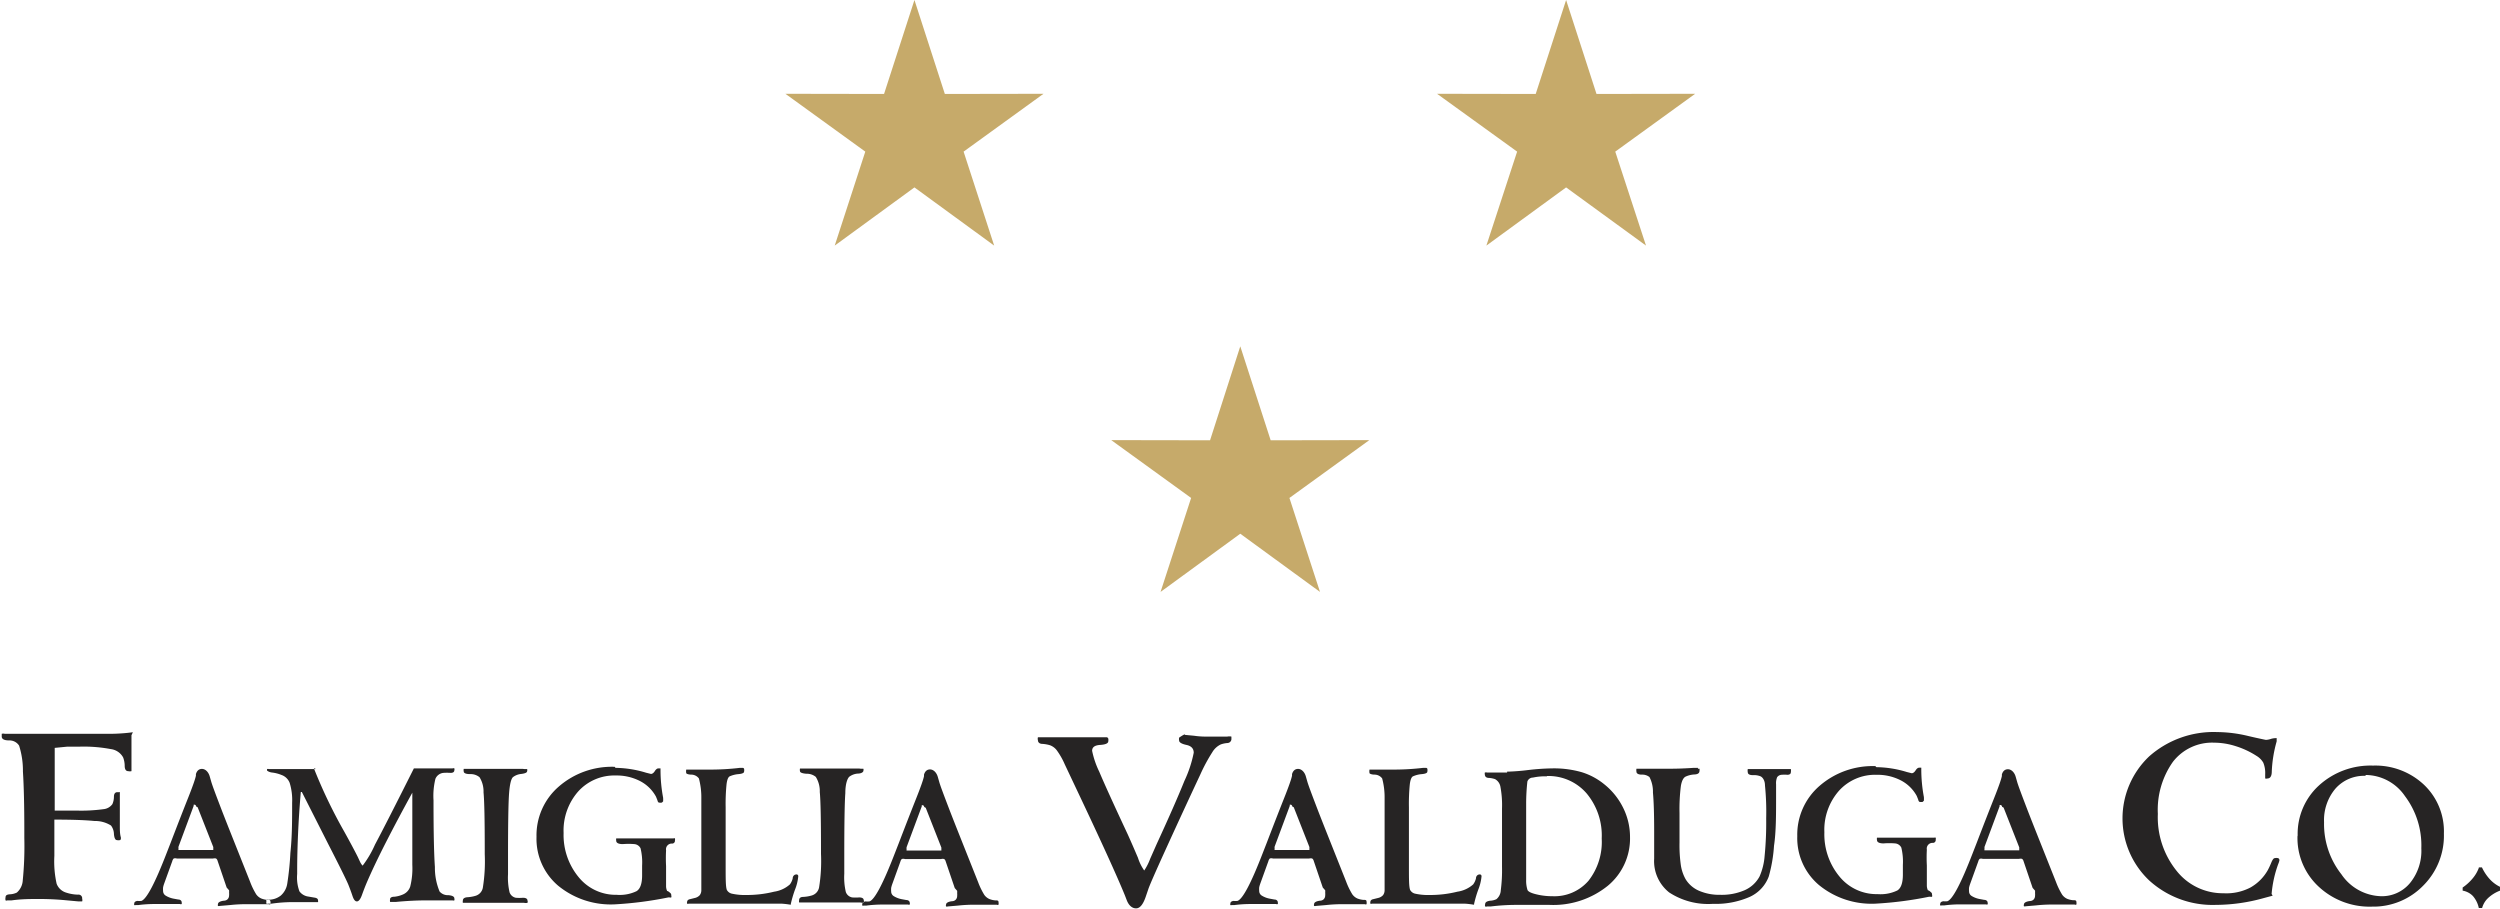
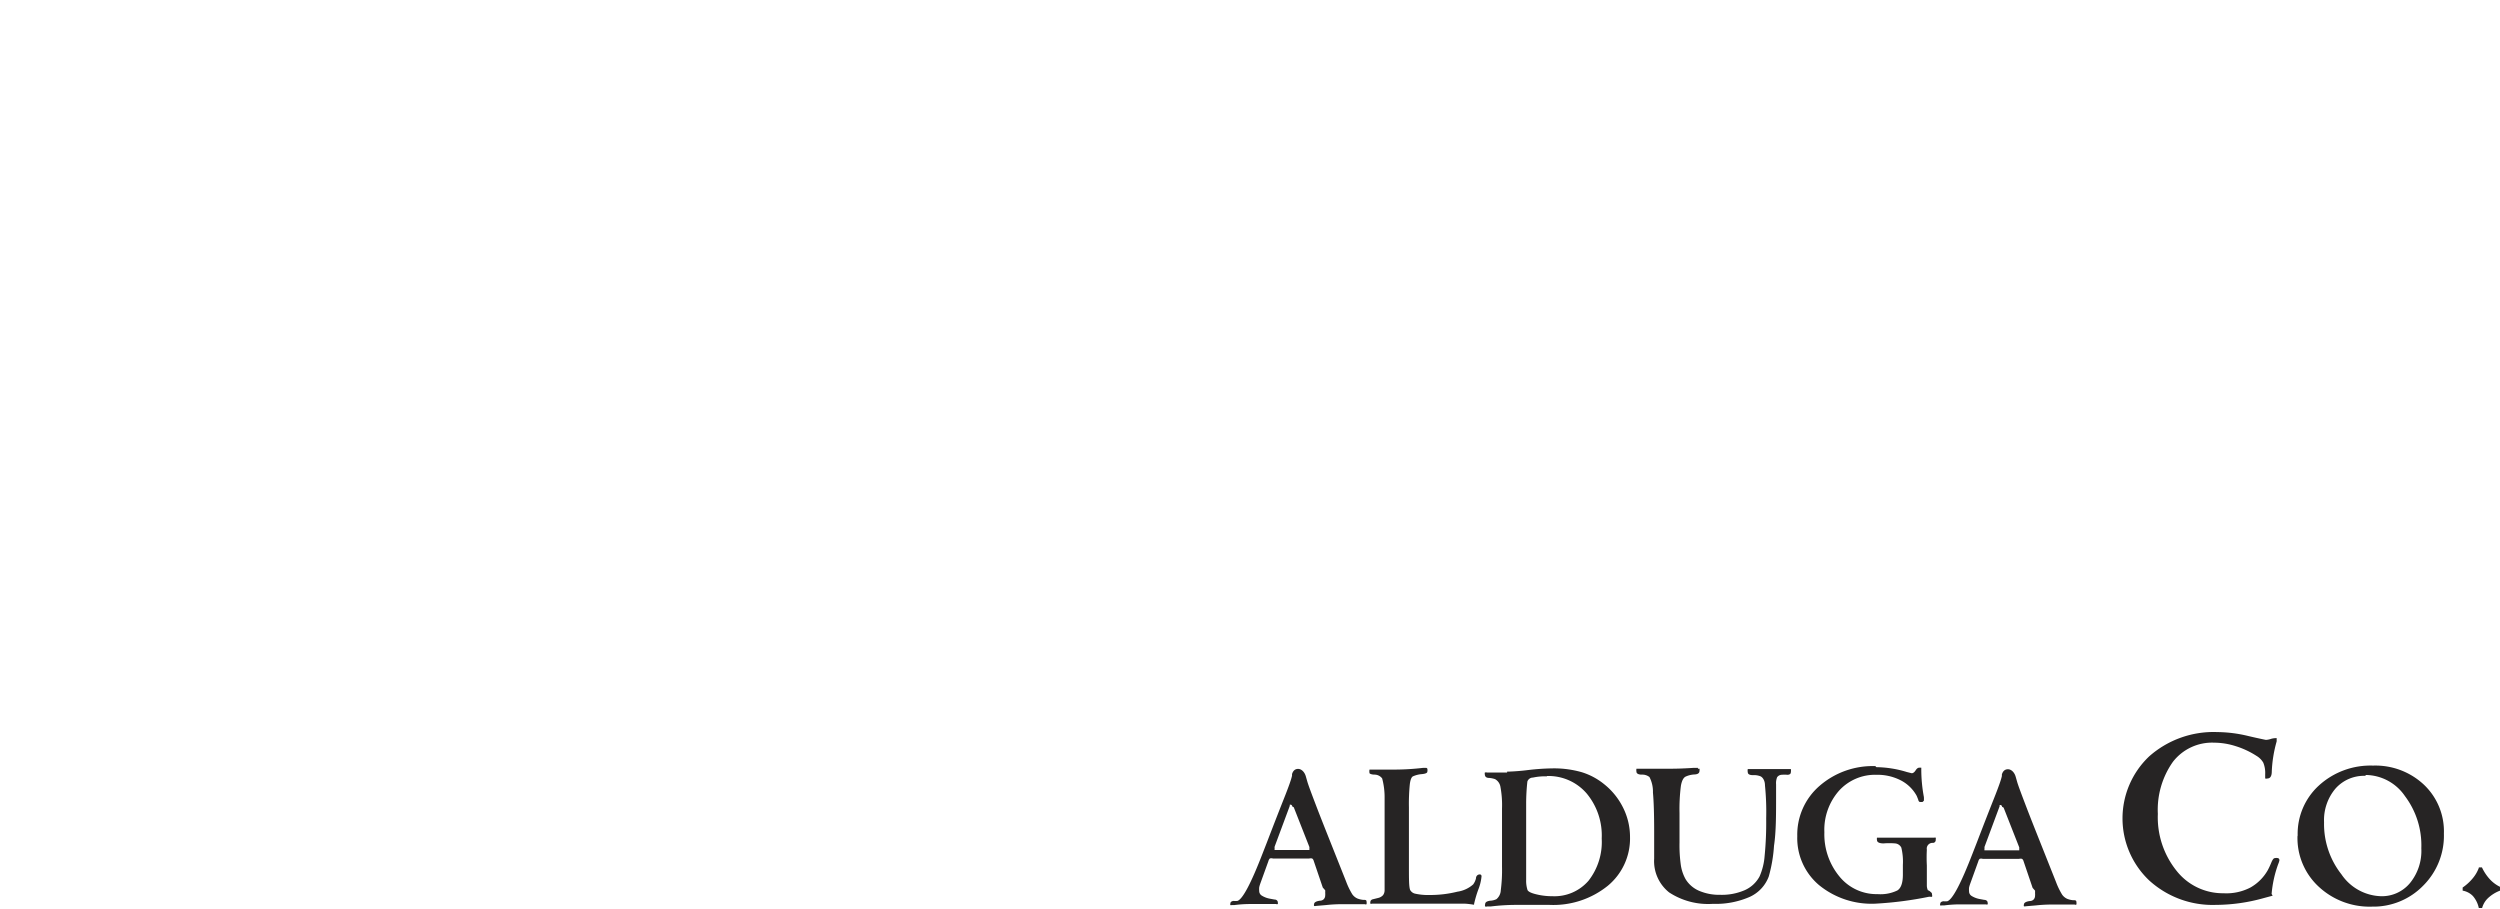
<svg xmlns="http://www.w3.org/2000/svg" id="Camada_1" data-name="Camada 1" viewBox="0 0 143.94 52.31">
  <defs>
    <style>
      .cls-1 {
        fill: #262424;
      }

      .cls-1, .cls-2 {
        fill-rule: evenodd;
      }

      .cls-2 {
        fill: #c6aa6a;
      }
    </style>
  </defs>
  <title>logo-famiglia</title>
  <g>
    <g>
-       <path class="cls-1" d="M195,423.23c0,.19,0,.39,0,.6s0,.42,0,.65,0,.25,0,.4,0,.24,0,.27,0,.13,0,.15a.4.4,0,0,1-.19,0c-.13,0-.2-.11-.2-.3a1.39,1.39,0,0,0-.09-.49.94.94,0,0,0-.71-.48,8.32,8.32,0,0,0-1.81-.14l-.7,0-.72.07c0,.2,0,.42,0,.65s0,.6,0,1.09q0,.3,0,1.23c0,.27,0,.48,0,.64l.66,0,.58,0a9.61,9.61,0,0,0,1.56-.08.72.72,0,0,0,.52-.29,1.07,1.07,0,0,0,.09-.43c0-.17.07-.26.2-.26l.14,0a.06.06,0,0,1,0,.06v.11c0,.15,0,.31,0,.48s0,.34,0,.51,0,.56,0,.79,0,.45.06.66l0,.07v0a.09.09,0,0,1-.05.08.43.43,0,0,1-.18,0c-.09,0-.15-.12-.17-.35a.83.83,0,0,0-.17-.49,1.71,1.71,0,0,0-.95-.26q-.78-.08-2.31-.08c0,.24,0,.6,0,1.09v1a5.91,5.91,0,0,0,.13,1.6.84.84,0,0,0,.54.51,2.31,2.31,0,0,0,.69.12.21.21,0,0,1,.24.24.22.22,0,0,1,0,.15s-.09,0-.21,0l-.76-.07q-.75-.07-1.51-.07c-.5,0-1,0-1.58.08l-.25,0a.1.1,0,0,1-.1,0,.39.39,0,0,1,0-.18c0-.11.08-.16.25-.17a1,1,0,0,0,.4-.1,1,1,0,0,0,.34-.7,19.74,19.74,0,0,0,.09-2.45v-.42q0-2.15-.08-3.4a4.76,4.76,0,0,0-.22-1.49.66.66,0,0,0-.58-.3c-.28,0-.42-.08-.42-.22s0-.14,0-.16a.34.34,0,0,1,.18,0h.11l1.19,0c.67,0,1.28,0,1.83,0,1.4,0,2.39,0,3,0a10.53,10.53,0,0,0,1.24-.09Zm5.48,8.77-.53-1.56a.21.21,0,0,0-.08-.11.3.3,0,0,0-.17,0h-2.09a.28.28,0,0,0-.18,0,.33.33,0,0,0-.08.15l-.47,1.3a1.55,1.55,0,0,0-.06.21,1.26,1.26,0,0,0,0,.21.31.31,0,0,0,.14.26,1.32,1.32,0,0,0,.46.18l.27.05c.13,0,.2.08.2.16a.18.18,0,0,1,0,.1.12.12,0,0,1-.1,0l-.57,0c-.32,0-.62,0-.9,0a7.19,7.19,0,0,0-.93.06h-.15a.11.11,0,0,1-.08,0,.12.12,0,0,1,0-.09c0-.08.06-.13.18-.15a1,1,0,0,0,.23,0q.45-.15,1.46-2.77l.23-.59q.61-1.59,1-2.57t.45-1.28l0-.09c.06-.2.18-.3.35-.3s.37.15.45.45l.08.28c.07.24.26.74.55,1.5s.86,2.18,1.69,4.27a4.16,4.16,0,0,0,.35.72.71.71,0,0,0,.29.24,1.21,1.21,0,0,0,.33.08c.13,0,.2,0,.2.1a.39.39,0,0,1,0,.15.1.1,0,0,1-.1,0h-.21c-.41,0-.78,0-1.13,0a8.25,8.25,0,0,0-.89.05l-.59.05a.16.16,0,0,1-.1,0,.14.14,0,0,1,0-.1q0-.15.32-.2c.21,0,.32-.14.32-.31a.72.72,0,0,0,0-.15,1.11,1.11,0,0,0,0-.14Zm-1.76-4.67v0c0-.07-.06-.1-.09-.1l-.05,0,0,.07-.87,2.34a.38.38,0,0,0,0,.14.06.06,0,0,0,0,.06l.09,0h1.83l.08,0s0,0,0-.08v0l0-.09-.9-2.29Zm6.91-2.15-.61,0h-.4c-.46,0-.94,0-1.46,0h-.26a.11.11,0,0,0-.09,0,.13.13,0,0,0,0,.09s.1.09.29.11a2.07,2.07,0,0,1,.54.14.78.78,0,0,1,.47.46,3.36,3.36,0,0,1,.14,1.14c0,1,0,1.94-.1,2.88a17,17,0,0,1-.18,1.77,1.14,1.14,0,0,1-.37.69,1.12,1.12,0,0,1-.75.24.11.11,0,0,0-.08,0,.12.12,0,0,0,0,.09.3.3,0,0,0,0,.14.08.08,0,0,0,.08,0l.21,0a8.69,8.69,0,0,1,1.18-.09c.28,0,.58,0,.89,0l.5,0c.06,0,.1,0,.11,0a.21.21,0,0,0,0-.1c0-.09-.07-.14-.21-.16l-.35-.06a.76.76,0,0,1-.51-.3,2.3,2.3,0,0,1-.13-1v-.2q0-.93.05-2.09t.16-2.43h.06l1.52,3q.95,1.85,1.15,2.32c.08.2.16.41.24.65s.16.33.26.33.2-.12.29-.37.19-.51.28-.72q.43-1,1.11-2.33t1.51-2.84h0c0,.38,0,.82,0,1.29s0,1,0,1.58c0,.18,0,.41,0,.7s0,.48,0,.59a4.31,4.31,0,0,1-.12,1.24.74.74,0,0,1-.42.46,1.64,1.64,0,0,1-.49.13c-.17,0-.25.06-.25.14a.39.39,0,0,0,0,.16s0,0,.1,0l.23,0q.93-.09,1.81-.09l.88,0,.58,0a.13.13,0,0,0,.1,0,.21.21,0,0,0,0-.11c0-.11-.12-.17-.35-.19a.62.62,0,0,1-.5-.21,3.54,3.54,0,0,1-.27-1.41q-.08-1.14-.08-3.84a4.1,4.1,0,0,1,.11-1.24.56.56,0,0,1,.45-.34,2.9,2.9,0,0,1,.42,0q.22,0,.22-.16a.16.16,0,0,0,0-.1.14.14,0,0,0-.1,0l-.44,0-.78,0-.82,0h-.19q-1.6,3.19-2.24,4.39a5.94,5.94,0,0,1-.71,1.21s-.08-.07-.15-.22l-.13-.28c-.16-.32-.42-.81-.78-1.46a28.9,28.9,0,0,1-1.75-3.65Zm12,0c.08,0,.13,0,.15,0a.19.19,0,0,1,0,.12c0,.08-.11.13-.33.16a.93.93,0,0,0-.48.18c-.11.09-.19.41-.23.95s-.06,1.74-.06,3.59v1.05a3.71,3.71,0,0,0,.09,1.05.48.48,0,0,0,.36.31,2.49,2.49,0,0,0,.41,0c.17,0,.26.06.26.16a.16.16,0,0,1,0,.13.42.42,0,0,1-.2,0l-.69,0c-.4,0-.77,0-1.11,0l-.84,0-.65,0h-.12c-.06,0-.1,0-.11,0a.3.3,0,0,1,0-.13c0-.11.08-.17.24-.19a2.06,2.06,0,0,0,.48-.08.6.6,0,0,0,.43-.47,9.51,9.51,0,0,0,.11-1.93v-.21q0-2.64-.07-3.35a1.55,1.55,0,0,0-.23-.87.8.8,0,0,0-.54-.18c-.25,0-.37-.06-.37-.15a.33.33,0,0,1,0-.15s.06,0,.12,0h0l.76,0,.7,0c.27,0,.62,0,1,0l.83,0Zm5.24-.07a6.21,6.21,0,0,1,1.76.28l.28.07c.07,0,.15-.05.22-.16s.14-.16.21-.16l.12,0s0,0,0,.1a8.67,8.67,0,0,0,.15,1.59,1.77,1.77,0,0,1,0,.21s0,0-.07.07a.5.5,0,0,1-.17,0s-.06,0-.09-.14l-.08-.2a2.18,2.18,0,0,0-.92-.9,2.92,2.92,0,0,0-1.39-.32,2.8,2.8,0,0,0-2.17.92,3.4,3.4,0,0,0-.84,2.39,3.81,3.81,0,0,0,.88,2.56,2.75,2.75,0,0,0,2.18,1,2.24,2.24,0,0,0,1.14-.21q.32-.2.32-.91v-.56a3.41,3.41,0,0,0-.09-1,.44.44,0,0,0-.36-.24,4,4,0,0,0-.66,0c-.25,0-.38-.07-.38-.19a.34.34,0,0,1,0-.14s.05,0,.13,0l.62,0q.61,0,1.2,0t1.14,0l.21,0a.1.1,0,0,1,.08,0,.26.26,0,0,1,0,.12.16.16,0,0,1-.16.18.33.33,0,0,0-.35.39,8.5,8.5,0,0,0,0,.91v.39q0,.61,0,.78a.7.7,0,0,0,.06.26s.05,0,.13.07.11.08.11.19a.19.19,0,0,1,0,.11.19.19,0,0,1-.1,0h-.07a21.07,21.07,0,0,1-3.1.4,4.78,4.78,0,0,1-3.25-1.08,3.54,3.54,0,0,1-1.24-2.81,3.71,3.71,0,0,1,1.28-2.89,4.65,4.65,0,0,1,3.22-1.14ZM233,433a4.68,4.68,0,0,0-.56-.07c-.22,0-.52,0-.92,0h-1.61c-.84,0-1.69,0-2.53,0h-.29a.17.17,0,0,1-.1,0,.14.14,0,0,1,0-.09c0-.09.06-.15.17-.17l.32-.08a.56.56,0,0,0,.24-.15.48.48,0,0,0,.09-.27q0-.08,0-.82c0-.5,0-1.08,0-1.76,0-1.17,0-2.08,0-2.73a4.23,4.23,0,0,0-.14-1.14.55.55,0,0,0-.42-.22c-.21,0-.31-.06-.31-.09a.61.61,0,0,1,0-.2s.05,0,.11,0h.09c.37,0,.77,0,1.2,0a14.36,14.36,0,0,0,1.69-.1h.15a.09.09,0,0,1,.09.05.39.39,0,0,1,0,.17c0,.07-.1.12-.31.14a1.55,1.55,0,0,0-.52.13c-.09.05-.15.21-.18.47a11.38,11.38,0,0,0-.05,1.31v.71q0,1.59,0,2.68c0,.73,0,1.19.07,1.37a.44.44,0,0,0,.32.22,3.3,3.3,0,0,0,.78.07,6.47,6.47,0,0,0,1.62-.19,1.74,1.74,0,0,0,.91-.42,1,1,0,0,0,.16-.34c0-.15.11-.23.19-.23a.1.1,0,0,1,.13.11,2.73,2.73,0,0,1-.19.77,6.51,6.51,0,0,0-.25.87Zm3.9-7.85-.83,0c-.42,0-.76,0-1,0l-.7,0-.76,0h0c-.07,0-.1,0-.12,0a.33.33,0,0,0,0,.15c0,.08.13.13.37.15a.8.8,0,0,1,.54.18,1.55,1.55,0,0,1,.23.87q.07.7.07,3.35v.21a9.51,9.51,0,0,1-.11,1.93.6.6,0,0,1-.43.47,2.06,2.06,0,0,1-.48.08c-.16,0-.24.07-.24.19a.3.3,0,0,0,0,.13s0,0,.11,0h.12l.65,0,.84,0c.34,0,.71,0,1.11,0l.69,0a.42.42,0,0,0,.2,0,.16.16,0,0,0,0-.13c0-.1-.09-.16-.26-.16a2.49,2.49,0,0,1-.41,0,.48.48,0,0,1-.36-.31,3.71,3.71,0,0,1-.09-1.05v-1.05q0-2.78.06-3.59c0-.54.12-.85.23-.95a.93.93,0,0,1,.48-.18c.22,0,.33-.09.33-.16a.19.19,0,0,0,0-.12s-.07,0-.15,0Zm5.5,6.88-.53-1.56a.21.21,0,0,0-.08-.11.3.3,0,0,0-.17,0h-2.09a.28.28,0,0,0-.18,0,.33.33,0,0,0-.08.15l-.47,1.3a1.55,1.55,0,0,0-.06.21,1.26,1.26,0,0,0,0,.21.31.31,0,0,0,.14.26,1.32,1.32,0,0,0,.46.18l.27.05c.13,0,.2.08.2.16a.18.18,0,0,1,0,.1.12.12,0,0,1-.1,0l-.57,0c-.32,0-.62,0-.9,0a7.19,7.19,0,0,0-.93.06h-.15a.11.11,0,0,1-.08,0,.12.12,0,0,1,0-.09c0-.08.06-.13.18-.15a1,1,0,0,0,.23,0q.45-.15,1.46-2.77l.23-.59q.61-1.59,1-2.57t.45-1.28l0-.09c.06-.2.18-.3.35-.3s.37.15.45.45l.08.28c.07.24.26.74.55,1.5s.86,2.18,1.69,4.27a4.17,4.17,0,0,0,.35.72.71.71,0,0,0,.29.24,1.21,1.21,0,0,0,.33.08c.13,0,.2,0,.2.1a.39.39,0,0,1,0,.15.1.1,0,0,1-.1,0h-.21c-.41,0-.78,0-1.13,0a8.25,8.25,0,0,0-.89.05l-.59.05a.16.16,0,0,1-.1,0,.14.14,0,0,1,0-.1q0-.15.32-.2c.21,0,.32-.14.32-.31a.73.73,0,0,0,0-.15,1.12,1.12,0,0,0,0-.14Zm-1.76-4.67v0c0-.07-.06-.1-.09-.1l-.05,0,0,.07-.87,2.34a.38.38,0,0,0,0,.14.06.06,0,0,0,0,.06l.09,0h1.83l.08,0s0,0,0-.08v0l0-.09-.9-2.29Zm15-4.15.53.05a4.74,4.74,0,0,0,.62.05l.68,0,.62,0a.57.57,0,0,1,.24,0s0,.07,0,.15-.07.21-.22.22a1.48,1.48,0,0,0-.39.08,1.13,1.13,0,0,0-.49.45,9.79,9.79,0,0,0-.69,1.28q-1.09,2.33-2,4.33t-1,2.29l-.15.44c-.15.43-.33.65-.55.65s-.42-.16-.54-.48l-.1-.26q-.68-1.67-2.77-6.08l-.69-1.46a4.22,4.22,0,0,0-.45-.8.87.87,0,0,0-.4-.31,1.93,1.93,0,0,0-.44-.08c-.17,0-.26-.09-.26-.21a.29.29,0,0,1,0-.17s.08,0,.17,0h.08l.71,0,1,0q.63,0,1.31,0l.72,0h0s0,0,.06.07a.45.45,0,0,1,0,.16c0,.12-.16.19-.47.21s-.46.13-.46.34a5.06,5.06,0,0,0,.41,1.2q.42,1,1.65,3.63.27.6.58,1.33a2.63,2.63,0,0,0,.36.73,3.14,3.14,0,0,0,.34-.67l.38-.86q1.06-2.3,1.59-3.62a7,7,0,0,0,.54-1.63c0-.24-.14-.39-.42-.45s-.42-.15-.42-.25a.38.38,0,0,1,0-.17S255.59,423.18,255.66,423.18Z" transform="translate(-187.43 -380.9)" />
      <path class="cls-1" d="M263.59,432l-.53-1.56a.21.21,0,0,0-.08-.11.3.3,0,0,0-.17,0h-2.09a.28.28,0,0,0-.18,0,.33.33,0,0,0-.08.15l-.47,1.3a1.55,1.55,0,0,0-.06.21,1.26,1.26,0,0,0,0,.21.31.31,0,0,0,.14.26,1.32,1.32,0,0,0,.46.18l.27.05c.13,0,.2.08.2.16a.18.18,0,0,1,0,.1.12.12,0,0,1-.1,0l-.57,0c-.32,0-.62,0-.9,0a7.19,7.19,0,0,0-.93.06h-.15a.11.11,0,0,1-.08,0,.12.12,0,0,1,0-.09c0-.08.06-.13.18-.15a1,1,0,0,0,.23,0q.45-.15,1.46-2.77l.23-.59q.61-1.59,1-2.57t.45-1.28l0-.09c.06-.2.18-.3.35-.3s.37.15.45.45l.08.28c.07.24.26.74.55,1.5s.86,2.18,1.69,4.27a4.17,4.17,0,0,0,.35.72.71.71,0,0,0,.29.24,1.21,1.21,0,0,0,.33.08c.13,0,.2,0,.2.1a.39.39,0,0,1,0,.15.1.1,0,0,1-.1,0h-.21c-.41,0-.78,0-1.13,0a8.25,8.25,0,0,0-.89.05l-.59.05a.16.16,0,0,1-.1,0,.14.14,0,0,1,0-.1q0-.15.32-.2c.21,0,.32-.14.32-.31a.73.73,0,0,0,0-.15,1.11,1.11,0,0,0,0-.14Zm-1.76-4.67v0c0-.07-.06-.1-.09-.1l-.05,0,0,.07-.87,2.34a.38.38,0,0,0,0,.14.06.06,0,0,0,0,.06l.09,0h1.83l.08,0s0,0,0-.08v0l0-.09-.9-2.29ZM272.34,433a4.68,4.68,0,0,0-.56-.07c-.22,0-.52,0-.92,0h-1.61c-.84,0-1.69,0-2.53,0h-.29a.17.17,0,0,1-.1,0,.14.14,0,0,1,0-.09c0-.09.06-.15.17-.17l.32-.08a.56.56,0,0,0,.24-.15.48.48,0,0,0,.09-.27q0-.08,0-.82c0-.5,0-1.08,0-1.76,0-1.17,0-2.08,0-2.73a4.22,4.22,0,0,0-.14-1.14.55.55,0,0,0-.42-.22c-.21,0-.31-.06-.31-.09a.6.6,0,0,1,0-.2s.05,0,.11,0h.09c.37,0,.77,0,1.2,0a14.36,14.36,0,0,0,1.69-.1h.15a.09.09,0,0,1,.09.05.39.39,0,0,1,0,.17c0,.07-.1.12-.31.14a1.55,1.55,0,0,0-.52.13c-.09.05-.15.21-.18.47a11.37,11.37,0,0,0-.05,1.31v.71q0,1.59,0,2.68c0,.73,0,1.19.07,1.37a.44.44,0,0,0,.32.22,3.3,3.3,0,0,0,.78.07,6.47,6.47,0,0,0,1.62-.19,1.74,1.74,0,0,0,.91-.42,1,1,0,0,0,.16-.34c0-.15.11-.23.19-.23a.1.1,0,0,1,.13.11,2.73,2.73,0,0,1-.19.77,6.51,6.51,0,0,0-.25.87Zm4.15-7.4a3.22,3.22,0,0,0-.8.07c-.18,0-.29.13-.32.23a11.66,11.66,0,0,0-.07,1.28c0,.8,0,1.73,0,2.8q0,1.07,0,1.58a1.76,1.76,0,0,0,.08.59q.08.14.5.24a3.78,3.78,0,0,0,.93.11,2.59,2.59,0,0,0,2.08-.89,3.62,3.62,0,0,0,.76-2.43,3.78,3.78,0,0,0-.87-2.6,2.9,2.9,0,0,0-2.28-1Zm-2.3-.27a12.59,12.59,0,0,0,1.27-.1,13.47,13.47,0,0,1,1.35-.09,5.8,5.8,0,0,1,1.69.22,3.83,3.83,0,0,1,1.29.69,4,4,0,0,1,1.1,1.37,3.77,3.77,0,0,1,.39,1.67,3.53,3.53,0,0,1-1.28,2.81,5,5,0,0,1-3.36,1.1c-.29,0-.65,0-1.08,0l-.85,0a12.11,12.11,0,0,0-1.44.09l-.22,0a.14.14,0,0,1-.11,0,.18.18,0,0,1,0-.13c0-.11.09-.17.28-.2a.94.94,0,0,0,.37-.09.71.71,0,0,0,.25-.52,9,9,0,0,0,.07-1.35v-3.35a5.76,5.76,0,0,0-.09-1.24.62.62,0,0,0-.31-.45,1.31,1.31,0,0,0-.34-.07q-.24,0-.25-.2a.29.29,0,0,1,0-.11.27.27,0,0,1,.14,0l.45,0,.7,0Zm11-.17c.05,0,.08,0,.09,0a.31.31,0,0,1,0,.12c0,.13-.09.2-.28.21a1.38,1.38,0,0,0-.51.12q-.2.09-.28.53a10.62,10.62,0,0,0-.08,1.58v1.69a8.14,8.14,0,0,0,.08,1.33,2.4,2.4,0,0,0,.27.78,1.69,1.69,0,0,0,.78.67,2.94,2.94,0,0,0,1.22.23,3.31,3.31,0,0,0,1.41-.27,1.79,1.79,0,0,0,.85-.79,3.62,3.62,0,0,0,.29-1.18,19.7,19.7,0,0,0,.09-2.16,15.32,15.32,0,0,0-.07-1.9c0-.28-.13-.46-.25-.52a1,1,0,0,0-.44-.07c-.2,0-.3-.06-.3-.17a.43.43,0,0,1,0-.18s.06,0,.13,0l.56,0,.92,0,.51,0,.26,0c.05,0,.09,0,.1,0a.48.48,0,0,1,0,.18c0,.09-.06.14-.18.15a2.16,2.16,0,0,0-.37,0,.34.34,0,0,0-.24.14.91.91,0,0,0-.06.41v.1c0,.22,0,.44,0,.65,0,1,0,2-.12,2.79a8.43,8.43,0,0,1-.3,1.76,2.09,2.09,0,0,1-1.1,1.18,4.89,4.89,0,0,1-2.12.4,4.1,4.1,0,0,1-2.52-.66,2.3,2.3,0,0,1-.86-1.94s0-.22,0-.58,0-.7,0-1q0-1.47-.07-2.23a1.82,1.82,0,0,0-.2-.89.66.66,0,0,0-.44-.14c-.21,0-.31-.07-.31-.17a.5.5,0,0,1,0-.17s.05,0,.12,0H282q.76,0,1.59,0,.63,0,1.35-.05l.25,0Zm10.27-.09a6.21,6.21,0,0,1,1.76.28l.28.07c.07,0,.15-.05.22-.16s.14-.16.21-.16l.12,0s0,0,0,.1a8.66,8.66,0,0,0,.15,1.59,1.79,1.79,0,0,1,0,.21s0,0-.07.07a.5.5,0,0,1-.17,0s-.06,0-.09-.14l-.08-.2a2.18,2.18,0,0,0-.92-.9,2.92,2.92,0,0,0-1.39-.32,2.8,2.8,0,0,0-2.17.92,3.4,3.4,0,0,0-.84,2.39,3.81,3.81,0,0,0,.88,2.56,2.75,2.75,0,0,0,2.18,1,2.24,2.24,0,0,0,1.14-.21q.32-.2.32-.91v-.56a3.41,3.41,0,0,0-.09-1,.44.44,0,0,0-.36-.24,4,4,0,0,0-.66,0c-.25,0-.38-.07-.38-.19a.34.34,0,0,1,0-.14s.05,0,.13,0l.62,0q.61,0,1.2,0t1.14,0l.21,0a.1.1,0,0,1,.08,0,.25.25,0,0,1,0,.12.16.16,0,0,1-.16.18.33.33,0,0,0-.35.39,8.52,8.52,0,0,0,0,.91v.39q0,.61,0,.78a.7.7,0,0,0,.06.26s.05,0,.13.07.11.08.11.19a.19.19,0,0,1,0,.11.18.18,0,0,1-.1,0h-.07a21.07,21.07,0,0,1-3.1.4,4.78,4.78,0,0,1-3.25-1.08,3.54,3.54,0,0,1-1.24-2.81,3.71,3.71,0,0,1,1.28-2.89,4.66,4.66,0,0,1,3.22-1.14Zm9,6.95-.53-1.56a.21.21,0,0,0-.08-.11.3.3,0,0,0-.17,0h-2.09a.28.28,0,0,0-.18,0,.33.33,0,0,0-.08.15l-.47,1.3a1.55,1.55,0,0,0-.06.21,1.25,1.25,0,0,0,0,.21.31.31,0,0,0,.14.26,1.32,1.32,0,0,0,.46.18l.27.05c.13,0,.2.08.2.16a.18.18,0,0,1,0,.1.12.12,0,0,1-.1,0l-.57,0c-.32,0-.62,0-.9,0a7.19,7.19,0,0,0-.93.06h-.15a.11.11,0,0,1-.08,0,.12.12,0,0,1,0-.09c0-.08.06-.13.18-.15a1,1,0,0,0,.23,0q.45-.15,1.46-2.77l.23-.59q.61-1.59,1-2.57t.45-1.28l0-.09c.06-.2.18-.3.35-.3s.37.15.45.45l.08.28c.07.24.26.74.55,1.5s.86,2.18,1.69,4.27a4.16,4.16,0,0,0,.35.72.71.71,0,0,0,.29.24,1.21,1.21,0,0,0,.33.08c.13,0,.2,0,.2.1a.39.39,0,0,1,0,.15.1.1,0,0,1-.1,0h-.21c-.41,0-.78,0-1.13,0a8.25,8.25,0,0,0-.89.05l-.59.05a.16.16,0,0,1-.1,0,.14.14,0,0,1,0-.1q0-.15.32-.2c.21,0,.32-.14.32-.31a.72.72,0,0,0,0-.15,1.12,1.12,0,0,0,0-.14Zm-1.76-4.67v0c0-.07-.06-.1-.09-.1l-.05,0,0,.07-.87,2.34a.41.41,0,0,0,0,.07.42.42,0,0,0,0,.07.06.06,0,0,0,0,.06l.09,0h1.83l.08,0s0,0,0-.08v0l0-.09-.9-2.29Zm15.58,5.12-.52.14A10.33,10.33,0,0,1,315,433a5.42,5.42,0,0,1-3.83-1.41,4.92,4.92,0,0,1,0-7.14,5.59,5.59,0,0,1,3.92-1.4,7.81,7.81,0,0,1,1.8.23c.64.15,1,.22,1,.22a1.07,1.07,0,0,0,.27-.05,1,1,0,0,1,.26-.05l.09,0a.07.07,0,0,1,0,.05,1.23,1.23,0,0,1,0,.14,7.39,7.39,0,0,0-.28,1.73h0c0,.26-.09.4-.24.4a.22.22,0,0,1-.14,0s0-.07,0-.16v-.08a1.55,1.55,0,0,0-.11-.67,1.09,1.09,0,0,0-.39-.39,4.87,4.87,0,0,0-1.2-.56,4.12,4.12,0,0,0-1.24-.2,2.85,2.85,0,0,0-2.37,1.1,4.78,4.78,0,0,0-.87,3,4.91,4.91,0,0,0,1.08,3.28,3.39,3.39,0,0,0,2.7,1.29A3,3,0,0,0,317,432a2.64,2.64,0,0,0,1-1,4.52,4.52,0,0,0,.2-.43c.07-.17.14-.26.19-.26a.45.45,0,0,1,.21,0,.13.13,0,0,1,.07.12,1.06,1.06,0,0,1-.07.22,6.65,6.65,0,0,0-.38,1.72Zm5.34-6.9a2.19,2.19,0,0,0-1.72.73,2.81,2.81,0,0,0-.66,1.94,4.68,4.68,0,0,0,1,3,2.85,2.85,0,0,0,2.28,1.26,2.1,2.1,0,0,0,1.67-.76,2.93,2.93,0,0,0,.65-2,4.71,4.71,0,0,0-.94-3,2.77,2.77,0,0,0-2.26-1.22ZM319.72,429a3.77,3.77,0,0,1,1.23-2.88,4.4,4.4,0,0,1,3.11-1.14,4.08,4.08,0,0,1,2.93,1.1,3.7,3.7,0,0,1,1.15,2.81,4.06,4.06,0,0,1-1.19,3,4,4,0,0,1-2.94,1.21,4.3,4.3,0,0,1-3.08-1.15,3.81,3.81,0,0,1-1.22-2.9Zm10.43,1.84h.18a2.69,2.69,0,0,0,.46.69,2,2,0,0,0,.58.43v.22a2.11,2.11,0,0,0-.68.42,1.23,1.23,0,0,0-.35.58h-.19a1.53,1.53,0,0,0-.34-.69,1.07,1.07,0,0,0-.59-.31V432a2.81,2.81,0,0,0,.58-.53A2,2,0,0,0,330.15,430.87Z" transform="translate(-187.43 -380.9)" />
    </g>
-     <polygon class="cls-2" points="71.41 19.94 73.16 25.35 78.84 25.34 74.24 28.67 76 34.08 71.41 30.73 66.82 34.08 68.58 28.67 63.98 25.34 69.67 25.35 71.41 19.94" />
-     <polygon class="cls-2" points="52.65 0 54.4 5.41 60.08 5.4 55.48 8.73 57.24 14.14 52.65 10.79 48.06 14.14 49.82 8.73 45.22 5.4 50.9 5.41 52.65 0" />
-     <polygon class="cls-2" points="90.17 0 91.92 5.41 97.6 5.4 93 8.73 94.77 14.14 90.17 10.79 85.58 14.14 87.35 8.73 82.74 5.4 88.42 5.41 90.17 0" />
  </g>
</svg>